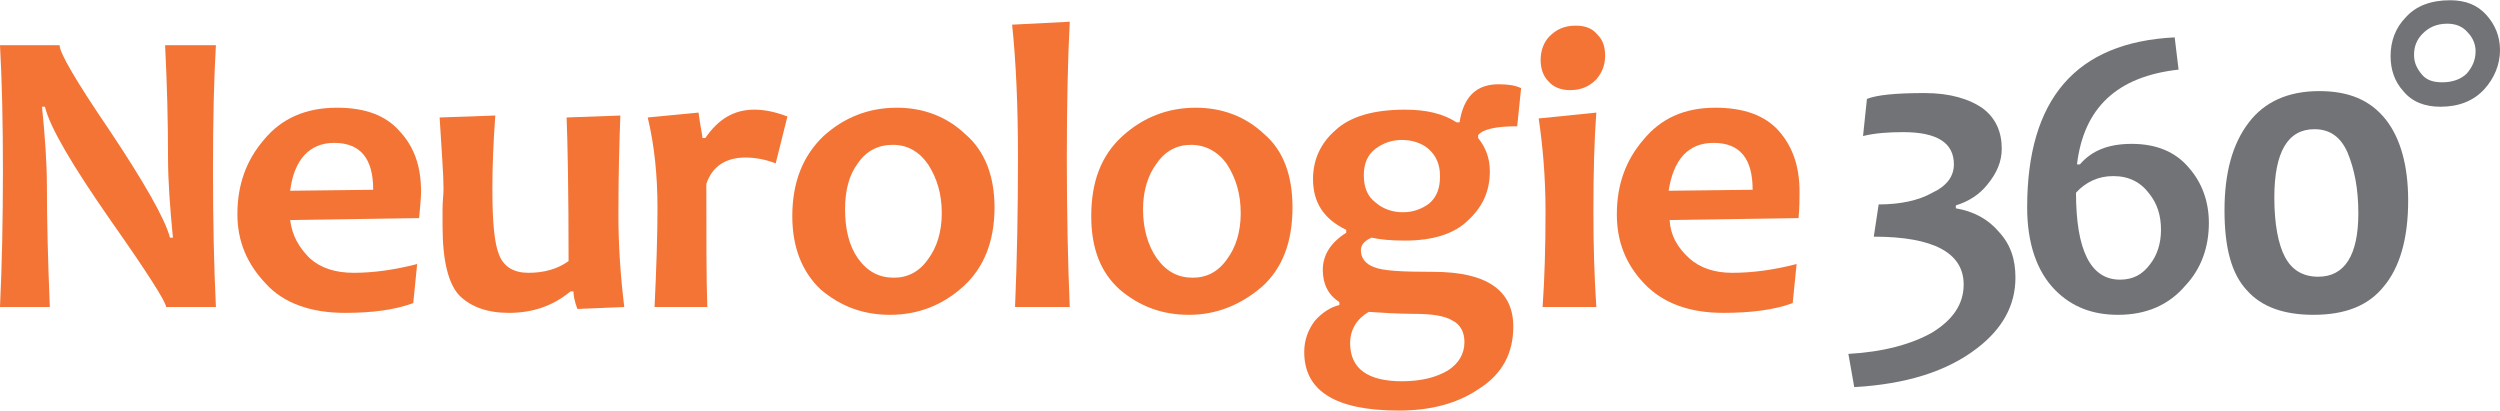
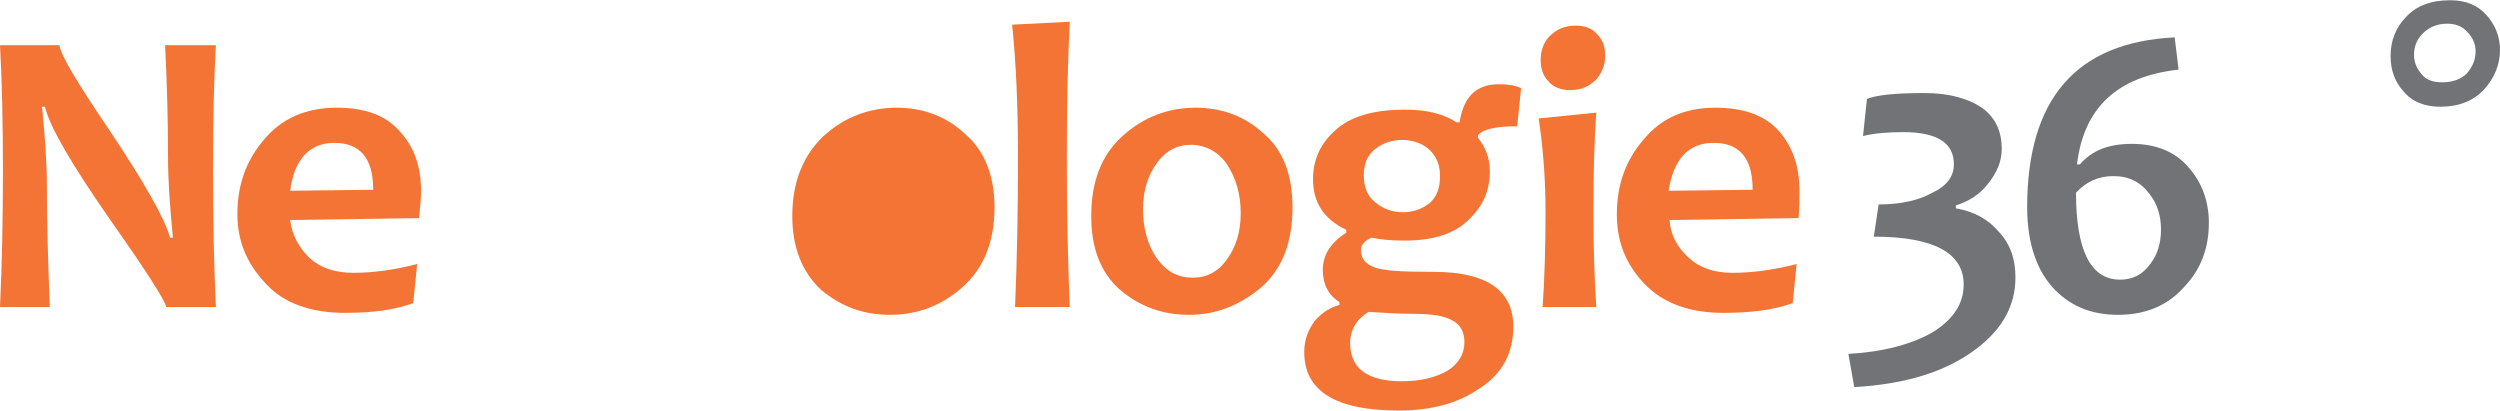
<svg xmlns="http://www.w3.org/2000/svg" xml:space="preserve" width="67.867mm" height="11.152mm" version="1.1" style="shape-rendering:geometricPrecision; text-rendering:geometricPrecision; image-rendering:optimizeQuality; fill-rule:evenodd; clip-rule:evenodd" viewBox="0 0 2559 420">
  <defs>
    <style type="text/css">
   
    .fil1 {fill:#727376;fill-rule:nonzero}
    .fil0 {fill:#F37435;fill-rule:nonzero}
   
  </style>
  </defs>
  <g id="Ebene_x0020_1">
    <path class="fil0" d="M218 174c0,-51 1,-94 3,-128l-52 0c2,40 3,78 3,115 0,24 2,51 5,82l-3 0c-5,-19 -26,-56 -62,-110 -34,-50 -51,-79 -51,-87l-61 0c2,36 3,78 3,128 0,51 -1,98 -3,140l51 0c-2,-49 -3,-90 -3,-124 0,-24 -2,-51 -5,-81l3 0c5,21 28,60 67,116 38,54 57,84 57,89l51 0c-2,-42 -3,-88 -3,-140z" />
    <path class="fil0" d="M431 196c0,-26 -7,-46 -22,-62 -14,-16 -35,-24 -64,-24 -32,0 -57,11 -75,33 -18,21 -27,46 -27,76 0,28 10,51 29,71 18,20 46,30 81,30 28,0 51,-3 70,-10l4 -40c-23,6 -45,9 -65,9 -19,0 -34,-5 -45,-15 -11,-11 -18,-23 -20,-39l132 -2c1,-11 2,-21 2,-27zm-49 -2l-85 1c4,-32 20,-49 45,-49 27,0 40,16 40,48z" />
-     <path class="fil0" d="M633 219c0,-41 1,-75 2,-101l-55 2c1,26 2,75 2,147 -11,8 -25,12 -41,12 -15,0 -25,-6 -30,-18 -5,-12 -7,-34 -7,-68 0,-23 1,-48 3,-75l-57 2c2,34 4,58 4,73 0,6 -1,13 -1,20 0,8 0,14 0,18 0,36 6,59 17,71 12,12 29,18 51,18 24,0 45,-7 63,-22l3 0c0,4 1,10 4,18l48 -2c-4,-33 -6,-64 -6,-95z" />
-     <path class="fil0" d="M772 112c-21,0 -37,10 -50,29l-3 0c0,-3 -2,-11 -4,-26l-52 5c7,29 10,60 10,93 0,26 -1,60 -3,101l54 0c-1,-29 -1,-71 -1,-126 6,-18 20,-27 40,-27 10,0 21,2 31,6l12 -48c-13,-5 -24,-7 -34,-7z" />
-     <path class="fil0" d="M1018 212c0,-32 -10,-58 -30,-75 -19,-18 -43,-27 -70,-27 -29,0 -54,10 -75,29 -21,20 -32,47 -32,82 0,32 10,57 29,75 20,17 43,26 71,26 29,0 54,-10 75,-29 21,-19 32,-46 32,-81zm-54 6c0,19 -5,35 -14,47 -9,13 -21,19 -35,19 -15,0 -27,-6 -37,-20 -9,-13 -13,-30 -13,-50 0,-19 4,-35 13,-47 9,-13 21,-19 36,-19 15,0 27,7 36,20 9,14 14,30 14,50z" />
+     <path class="fil0" d="M1018 212c0,-32 -10,-58 -30,-75 -19,-18 -43,-27 -70,-27 -29,0 -54,10 -75,29 -21,20 -32,47 -32,82 0,32 10,57 29,75 20,17 43,26 71,26 29,0 54,-10 75,-29 21,-19 32,-46 32,-81zm-54 6z" />
    <path class="fil0" d="M1092 161c0,-54 1,-100 3,-139l-59 3c4,38 6,83 6,136 0,55 -1,106 -3,153l56 0c-2,-47 -3,-98 -3,-153z" />
    <path class="fil0" d="M1323 212c0,-32 -9,-58 -29,-75 -19,-18 -43,-27 -70,-27 -29,0 -54,10 -75,29 -22,20 -32,47 -32,82 0,32 9,57 29,75 20,17 43,26 71,26 28,0 53,-10 75,-29 21,-19 31,-46 31,-81zm-53 6c0,19 -5,35 -14,47 -9,13 -21,19 -35,19 -15,0 -27,-6 -37,-20 -9,-13 -14,-30 -14,-50 0,-19 5,-35 14,-47 9,-13 21,-19 35,-19 15,0 28,7 37,20 9,14 14,30 14,50z" />
    <path class="fil0" d="M1557 90c-6,-3 -14,-4 -23,-4 -23,0 -36,13 -40,39l-3 0c-14,-9 -31,-13 -53,-13 -32,0 -56,7 -71,21 -15,13 -23,30 -23,50 0,24 11,41 34,52l0 3c-16,10 -24,23 -24,38 0,15 6,26 17,33l0 3c-9,2 -18,8 -25,16 -7,9 -11,20 -11,32 0,40 32,60 97,60 32,0 60,-7 83,-23 23,-15 34,-36 34,-63 0,-37 -27,-56 -82,-56 -32,0 -52,-1 -61,-5 -8,-3 -13,-9 -13,-17 0,-6 4,-10 11,-13 9,2 20,3 34,3 29,0 51,-7 65,-21 15,-14 22,-30 22,-50 0,-13 -4,-24 -12,-34l0 -3c5,-6 18,-9 40,-9l4 -39zm-156 229c15,1 31,2 46,2 19,0 32,2 40,7 8,4 12,12 12,22 0,12 -6,22 -17,29 -12,7 -27,11 -47,11 -35,0 -53,-13 -53,-39 0,-14 7,-25 19,-32zm73 -139c0,12 -3,21 -11,28 -8,6 -17,9 -27,9 -10,0 -20,-3 -28,-10 -8,-6 -12,-15 -12,-28 0,-12 4,-21 12,-27 8,-6 17,-9 27,-9 10,0 20,3 27,9 8,7 12,16 12,28z" />
    <path class="fil0" d="M1631 216c0,-41 1,-75 3,-101l-59 6c4,27 7,59 7,95 0,37 -1,70 -3,98l55 0c-2,-30 -3,-62 -3,-98z" />
    <path class="fil0" d="M1635 35c-5,-6 -12,-9 -22,-9 -12,0 -20,4 -27,11 -6,6 -9,15 -9,24 0,8 2,16 8,22 5,6 13,9 22,9 12,0 20,-4 27,-11 6,-7 9,-15 9,-24 0,-9 -2,-16 -8,-22z" />
    <path class="fil0" d="M1842 196c0,-26 -7,-46 -21,-62 -14,-16 -36,-24 -65,-24 -32,0 -56,11 -74,33 -18,21 -27,46 -27,76 0,28 9,51 28,71 19,20 46,30 81,30 28,0 52,-3 71,-10l4 -40c-23,6 -45,9 -66,9 -18,0 -33,-5 -44,-15 -12,-11 -19,-23 -20,-39l132 -2c1,-11 1,-21 1,-27zm-48 -2l-86 1c5,-32 20,-49 46,-49 27,0 40,16 40,48z" />
    <path class="fil1" d="M2046 237c-11,-13 -26,-21 -44,-24l0 -3c13,-4 24,-11 32,-21 10,-12 15,-24 15,-37 0,-17 -6,-31 -19,-41 -14,-10 -34,-16 -60,-16 -30,0 -49,2 -59,6l-4 38c12,-3 26,-4 41,-4 35,0 52,11 52,33 0,12 -7,22 -22,29 -14,8 -33,12 -55,12l-5 33c62,0 92,17 92,49 0,20 -11,36 -32,49 -21,12 -50,20 -86,22l6 34c53,-3 95,-16 126,-40 26,-20 39,-44 39,-72 0,-19 -5,-34 -17,-47z" />
    <path class="fil1" d="M2129 168l-3 0c7,-58 41,-90 104,-97l-4 -33c-101,5 -151,63 -151,174 0,37 10,66 29,85 17,17 38,25 64,25 29,0 52,-10 69,-30 16,-17 24,-39 24,-64 0,-22 -7,-41 -20,-56 -14,-17 -34,-25 -59,-25 -24,0 -41,7 -53,21zm34 12c16,0 28,6 37,18 8,10 12,22 12,37 0,14 -4,26 -11,35 -8,11 -18,16 -31,16 -30,0 -45,-30 -45,-89 10,-11 23,-17 38,-17z" />
-     <path class="fil1" d="M2465 205c0,-36 -8,-64 -23,-83 -16,-20 -38,-29 -68,-29 -32,0 -56,11 -72,32 -17,22 -25,52 -25,90 0,38 7,65 23,82 15,17 38,25 68,25 32,0 56,-9 72,-29 16,-19 25,-48 25,-88zm-51 13c0,43 -14,65 -41,65 -16,0 -27,-7 -34,-20 -7,-13 -11,-34 -11,-61 0,-47 14,-70 41,-70 16,0 27,8 34,24 7,17 11,37 11,62z" />
    <path class="fil1" d="M2559 51c0,-14 -5,-26 -14,-36 -9,-10 -21,-15 -37,-15 -20,0 -35,6 -45,17 -11,11 -16,25 -16,40 0,14 4,26 13,36 9,11 22,16 38,16 19,0 34,-6 45,-18 10,-11 16,-25 16,-40zm-25 1c0,9 -3,16 -9,23 -6,6 -15,9 -25,9 -9,0 -16,-2 -21,-8 -5,-6 -8,-12 -8,-20 0,-9 3,-16 9,-22 6,-6 14,-10 25,-10 9,0 16,3 21,9 5,5 8,12 8,19z" />
  </g>
</svg>